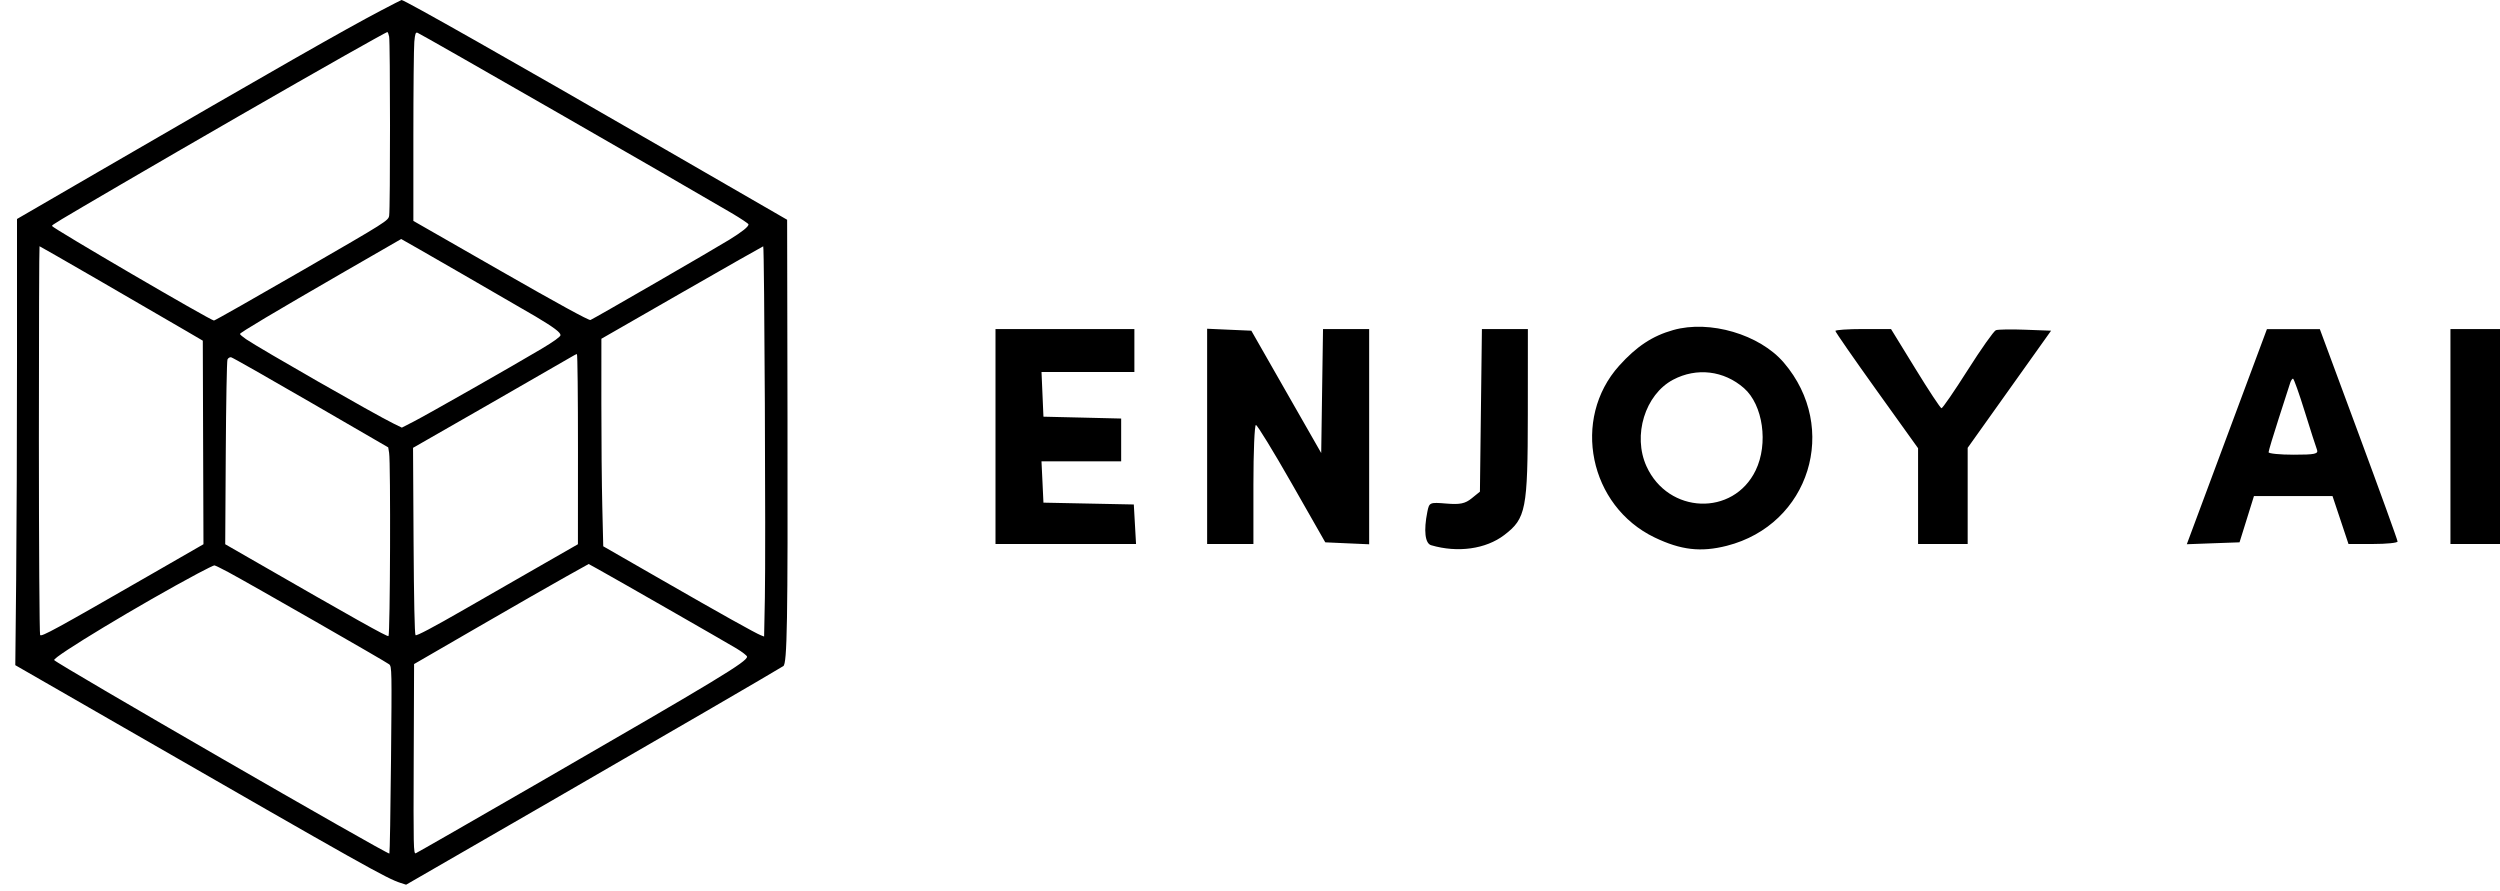
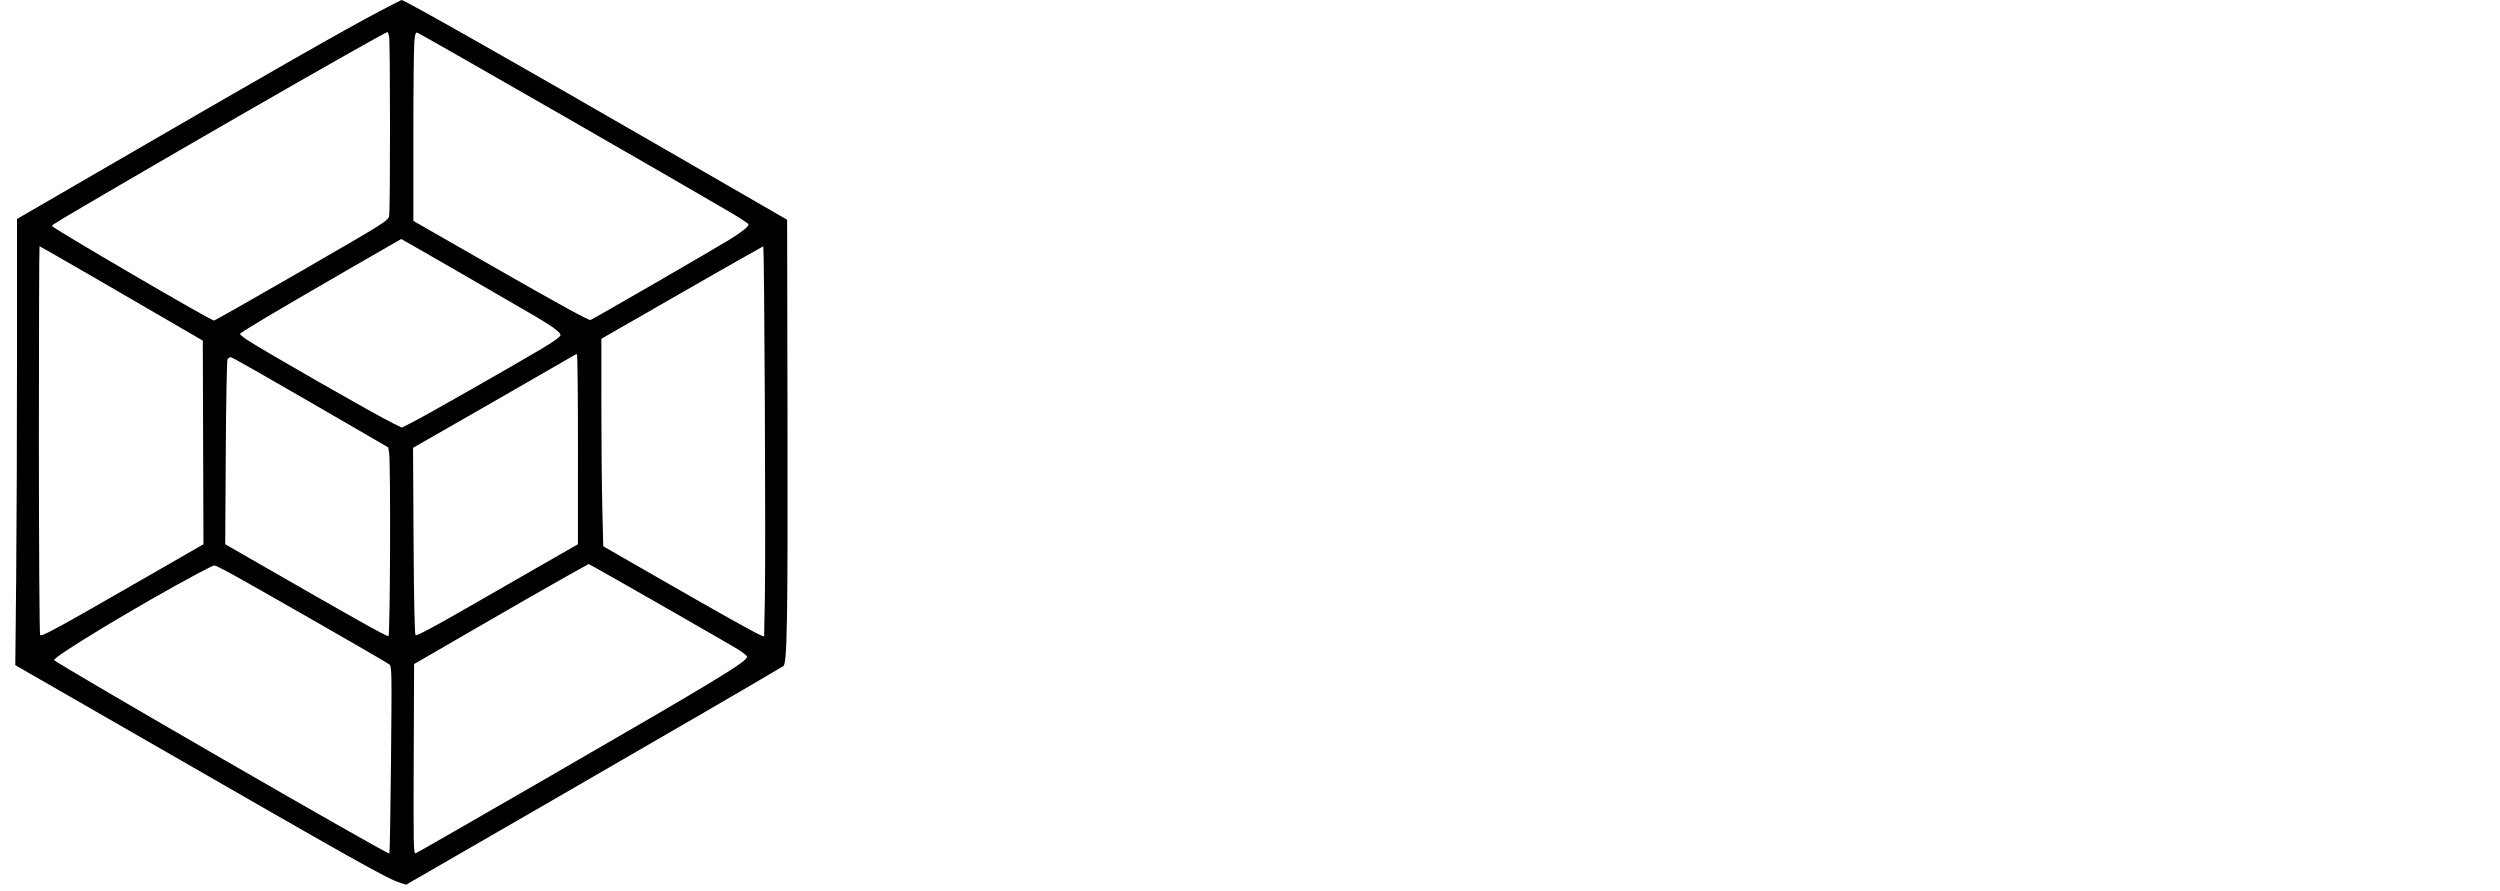
<svg xmlns="http://www.w3.org/2000/svg" width="101" height="36" viewBox="0 0 101 36" fill="none">
-   <path fill-rule="evenodd" clip-rule="evenodd" d="M67.598 13.334C66.757 13.571 66.117 13.994 65.415 14.774C63.48 16.927 64.206 20.446 66.847 21.714C67.909 22.224 68.715 22.317 69.763 22.05C73.108 21.197 74.325 17.288 72.066 14.65C71.091 13.511 69.073 12.916 67.598 13.334ZM40.218 17.635V21.977L43.057 21.977L45.896 21.977L45.851 21.179L45.806 20.381L43.981 20.344L42.155 20.307L42.116 19.472L42.076 18.637H43.685H45.295V17.773V16.909L43.725 16.871L42.155 16.834L42.116 15.932L42.077 15.03H43.953H45.829V14.162V13.293H43.024H40.218V17.635ZM48.768 17.629V21.977H49.703H50.638V19.572C50.638 18.25 50.684 17.168 50.739 17.169C50.794 17.17 51.447 18.237 52.19 19.54L53.541 21.91L54.427 21.95L55.314 21.989V17.641V13.293H54.382H53.45L53.413 15.798L53.377 18.303L51.965 15.832L50.554 13.36L49.661 13.321L48.768 13.281V17.629ZM59.829 16.578L59.789 19.863L59.457 20.132C59.192 20.347 58.984 20.39 58.434 20.344C57.758 20.288 57.741 20.296 57.664 20.681C57.512 21.439 57.572 21.955 57.819 22.027C58.889 22.342 60.027 22.183 60.77 21.617C61.651 20.945 61.72 20.592 61.724 16.733L61.726 13.293H60.798H59.869L59.829 16.578ZM74.15 13.37C74.15 13.413 74.902 14.496 75.82 15.778L77.49 18.108V20.043V21.977H78.492H79.494V20.034V18.092L81.179 15.726L82.864 13.36L81.825 13.321C81.254 13.299 80.718 13.308 80.634 13.34C80.55 13.372 80.038 14.096 79.497 14.949C78.956 15.802 78.478 16.497 78.436 16.493C78.393 16.49 77.917 15.769 77.378 14.89L76.397 13.293H75.274C74.656 13.293 74.15 13.328 74.15 13.37ZM89.965 17.642L88.347 21.987L89.412 21.948L90.477 21.91L90.769 20.975L91.06 20.04H92.647H94.233L94.556 21.008L94.879 21.977H95.87C96.415 21.977 96.861 21.932 96.862 21.877C96.862 21.821 96.156 19.868 95.292 17.536L93.721 13.296L92.653 13.296L91.584 13.297L89.965 17.642ZM98.998 17.635V21.977H100H101.002V17.635V13.293H100H98.998V17.635ZM67.594 15.34C66.46 15.94 65.952 17.592 66.518 18.838C67.396 20.772 70.025 20.87 70.928 19.004C71.45 17.927 71.227 16.356 70.457 15.681C69.646 14.969 68.544 14.838 67.594 15.34ZM92.525 15.464C92.497 15.556 92.288 16.202 92.062 16.901C91.836 17.599 91.651 18.215 91.651 18.27C91.651 18.325 92.108 18.37 92.667 18.37C93.525 18.37 93.671 18.338 93.605 18.165C93.561 18.053 93.34 17.361 93.112 16.629C92.885 15.896 92.671 15.297 92.638 15.297C92.605 15.297 92.554 15.372 92.525 15.464Z" fill="black" />
  <path fill-rule="evenodd" clip-rule="evenodd" d="M15.407 0.417C13.869 1.226 11.189 2.755 3.969 6.943L0.687 8.847V14.421C0.687 17.487 0.672 21.543 0.653 23.434L0.618 26.873L5.02 29.404C14.75 35 15.626 35.492 16.186 35.671L16.407 35.742L22.226 32.384C26.957 29.653 31.174 27.203 31.646 26.91C31.801 26.814 31.83 25.102 31.815 16.934L31.8 8.878L26.855 6.023C20.686 2.462 16.334 -0.004 16.223 5.45543e-06C16.21 0.001 15.843 0.188 15.407 0.417ZM13.936 2.241C11.757 3.472 7.713 5.801 4.896 7.446C2.253 8.991 2.1 9.083 2.1 9.129C2.1 9.205 8.513 12.95 8.644 12.95C8.68 12.95 10.28 12.043 12.199 10.934C15.642 8.945 15.689 8.915 15.722 8.712C15.769 8.433 15.767 1.71 15.721 1.478C15.701 1.377 15.668 1.294 15.647 1.294C15.627 1.294 14.857 1.72 13.936 2.241ZM16.738 1.689C16.718 1.909 16.7 3.627 16.7 5.507L16.7 8.925L20.229 10.945C22.529 12.262 23.791 12.952 23.854 12.928C23.987 12.877 28.861 10.059 29.474 9.679C29.991 9.358 30.24 9.159 30.24 9.065C30.24 9.035 29.928 8.827 29.548 8.603C27.521 7.408 17.032 1.387 16.868 1.324C16.792 1.295 16.769 1.359 16.738 1.689ZM13.903 10.984C11.024 12.647 9.695 13.439 9.695 13.492C9.694 13.515 9.807 13.611 9.944 13.705C10.497 14.083 15.16 16.752 15.893 17.109L16.235 17.276L16.718 17.028C17.266 16.746 20.69 14.799 21.865 14.1C22.367 13.802 22.645 13.602 22.645 13.539C22.645 13.428 22.369 13.222 21.645 12.79C21.069 12.448 16.222 9.653 16.208 9.656C16.203 9.657 15.166 10.254 13.903 10.984ZM1.571 17.763C1.572 22.061 1.594 25.612 1.621 25.654C1.673 25.737 2.208 25.445 6.122 23.194L8.22 21.987L8.206 17.875L8.193 13.763L7.487 13.35C5.738 12.326 1.621 9.948 1.597 9.948C1.582 9.948 1.571 13.465 1.571 17.763ZM27.547 11.82L24.296 13.686L24.295 16.282C24.294 17.709 24.311 19.595 24.333 20.474L24.371 22.07L26.673 23.392C29.118 24.797 30.527 25.585 30.74 25.666L30.87 25.716L30.901 24.145C30.94 22.184 30.882 9.947 30.834 9.951C30.815 9.953 29.336 10.794 27.547 11.82ZM23.087 14.416C22.99 14.476 21.51 15.328 19.799 16.309L16.687 18.092L16.708 21.847C16.722 24.232 16.751 25.623 16.788 25.661C16.827 25.7 17.491 25.349 18.762 24.618C19.815 24.013 21.278 23.173 22.013 22.752L23.348 21.987L23.35 18.145C23.351 16.033 23.332 14.305 23.308 14.305C23.283 14.306 23.184 14.356 23.087 14.416ZM9.19 14.522C9.164 14.58 9.133 16.284 9.121 18.307L9.099 21.987L10.059 22.539C14.374 25.022 15.641 25.732 15.695 25.698C15.763 25.656 15.787 18.698 15.72 18.294L15.684 18.074L12.56 16.263C10.843 15.267 9.392 14.444 9.338 14.434C9.283 14.424 9.217 14.464 9.19 14.522ZM22.846 23.308C22.331 23.595 20.744 24.504 19.319 25.329L16.729 26.828L16.714 30.669C16.7 34.235 16.706 34.507 16.797 34.472C16.851 34.451 19.149 33.133 21.904 31.542C29.033 27.426 30.181 26.731 30.181 26.53C30.181 26.489 29.989 26.34 29.754 26.198C29.299 25.925 24.823 23.361 24.17 23L23.782 22.786L22.846 23.308ZM7.987 23.171C5.702 24.389 2.117 26.551 2.189 26.668C2.275 26.807 15.674 34.541 15.731 34.484C15.748 34.467 15.778 32.761 15.797 30.693C15.832 27.051 15.83 26.929 15.722 26.838C15.606 26.74 10.103 23.588 9.218 23.112C8.941 22.963 8.689 22.841 8.659 22.841C8.629 22.842 8.327 22.99 7.987 23.171Z" fill="black" />
</svg>